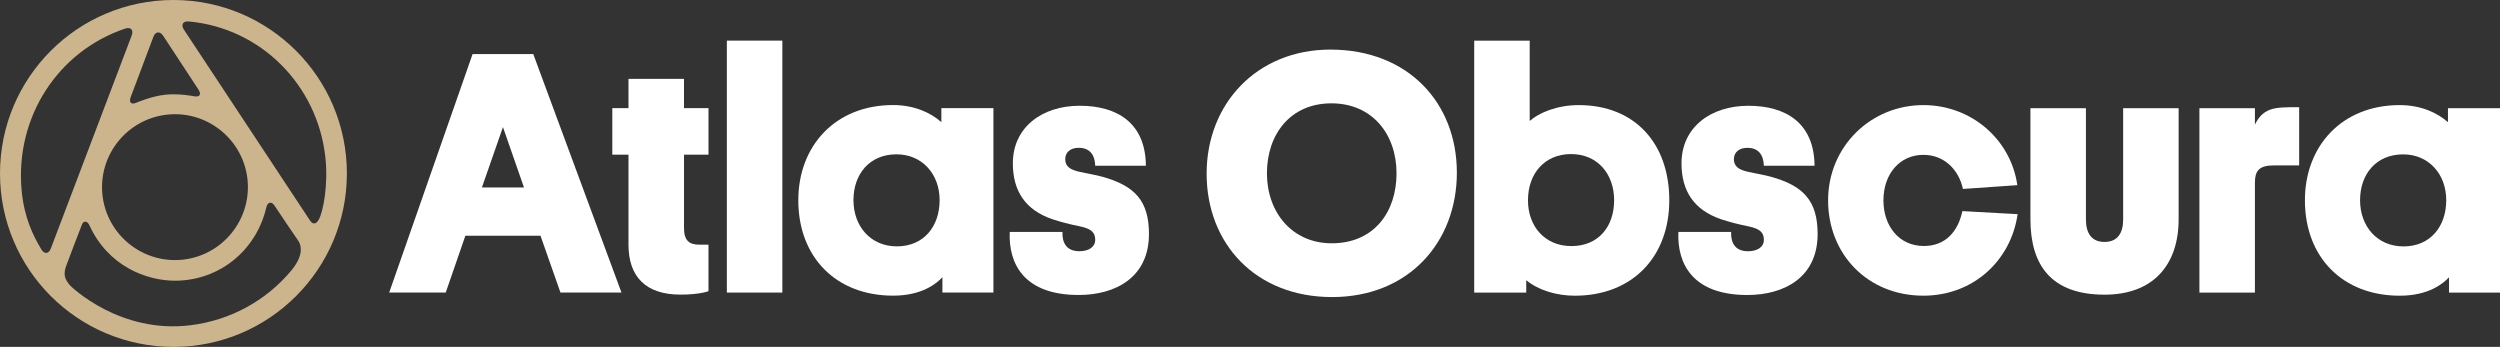
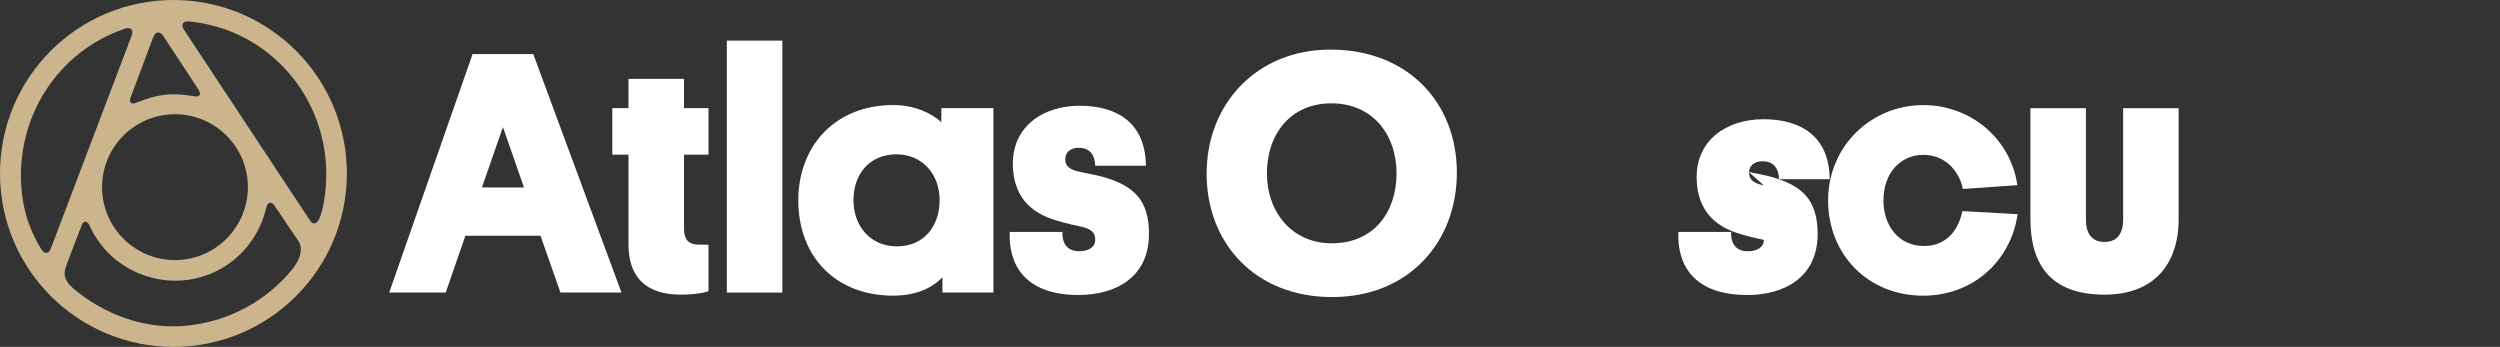
<svg xmlns="http://www.w3.org/2000/svg" id="Layer_2" viewBox="0 0 994.57 138">
  <rect x="0" y="0" width="994.57" height="138" fill="#333333" stroke="none" />
  <defs>
    <style>.cls-1{fill:#ccb58d;}.cls-1,.cls-2{stroke-width:0px;}.cls-2{fill:#fff;}</style>
  </defs>
  <g id="Layer_1-2">
    <path class="cls-2" d="m215.03,93.77h-29.89l-7.82,22.62h-22.49l33.18-94.89h24.13l35.1,94.89h-24.27l-7.95-22.62Zm-23.31-19.2h16.73l-8.36-24-8.37,24Z" />
    <path class="cls-2" d="m272.12,43.03h9.74v18.51h-9.74v29.21c0,4.94,2.06,6.58,6.03,6.58h3.7v18.51s-3.43,1.37-11.11,1.37c-13.99,0-20.71-7.27-20.71-19.88v-35.79h-6.44v-18.51h6.44v-11.66h22.08v11.66Z" />
    <path class="cls-2" d="m311.24,116.39h-22.08V16.16h22.08v100.24Z" />
    <path class="cls-2" d="m429.67,68.4c3.15.69,6.44,1.23,8.91,1.92,12.75,3.57,18.51,9.46,18.51,22.76,0,17.28-13.3,24.27-27.97,24.27-21.67,0-27.97-12.34-27.42-25.09h20.98c-.14,3.7,1.1,7.68,6.72,7.68,3.7,0,6.31-1.64,6.31-4.53s-1.51-4.39-6.03-5.35c-4.66-.96-7.27-1.65-11.11-2.88-10.7-3.7-15.63-11.24-15.63-22.21,0-14.26,11.52-22.9,26.6-22.9s26.19,6.99,26.33,23.86h-20.16c-.14-4.39-2.19-7.13-6.58-7.13-3.29,0-5.35,1.78-5.35,4.52s1.78,4.25,5.9,5.07Z" />
    <path class="cls-2" d="m374.91,110.31c-2.34,2.48-8.1,7.31-19.61,7.31-22.62,0-37.71-15.22-37.71-37.98,0-21.53,14.67-37.85,37.71-37.85,8.46,0,15.08,3.11,19.2,6.81v-5.57h20.71v73.36h-20.29v-6.08Zm-18.1-12.3c10.7,0,17-7.95,17-18.38s-6.99-18.24-17.14-18.24c-10.83,0-17.14,7.95-17.14,18.24s6.72,18.38,17.28,18.38Z" />
    <path class="cls-2" d="m529.25,19.73c30.99,0,50.33,21.25,50.33,48.95s-19.2,49.5-49.64,49.5-49.91-21.25-49.91-49.09,20.02-49.36,49.23-49.36Zm.55,77.06c16.73,0,25.78-12.34,25.78-27.84s-9.6-27.84-25.92-27.84-25.64,12.34-25.64,27.84,10.01,27.84,25.78,27.84Z" />
-     <path class="cls-2" d="m607.19,116.41h-20.71V16.17h22.08v31.95c3.7-3.29,10.97-6.31,19.47-6.31,22.35,0,36.06,15.22,36.06,37.85s-14.81,37.98-37.57,37.98c-7.27,0-14.53-2.19-19.34-6.17v4.94Zm17.96-18.51c10.83,0,17-7.82,17-18.24s-6.58-18.37-17.14-18.37-17.14,7.82-17.14,18.37,6.86,18.24,17.28,18.24Z" />
-     <path class="cls-2" d="m695.68,68.41c3.15.69,6.44,1.23,8.91,1.92,12.75,3.57,18.51,9.46,18.51,22.76,0,17.28-13.3,24.27-27.97,24.27-21.67,0-27.97-12.34-27.42-25.09h20.98c-.14,3.7,1.1,7.68,6.72,7.68,3.7,0,6.31-1.64,6.31-4.53s-1.51-4.39-6.03-5.35c-4.66-.96-7.27-1.65-11.11-2.88-10.7-3.7-15.63-11.24-15.63-22.21,0-14.26,11.52-22.9,26.6-22.9s26.19,6.99,26.33,23.86h-20.16c-.14-4.39-2.19-7.13-6.58-7.13-3.29,0-5.35,1.78-5.35,4.52s1.78,4.25,5.9,5.07Z" />
+     <path class="cls-2" d="m695.68,68.41c3.15.69,6.44,1.23,8.91,1.92,12.75,3.57,18.51,9.46,18.51,22.76,0,17.28-13.3,24.27-27.97,24.27-21.67,0-27.97-12.34-27.42-25.09h20.98c-.14,3.7,1.1,7.68,6.72,7.68,3.7,0,6.31-1.64,6.31-4.53c-4.66-.96-7.27-1.65-11.11-2.88-10.7-3.7-15.63-11.24-15.63-22.21,0-14.26,11.52-22.9,26.6-22.9s26.19,6.99,26.33,23.86h-20.16c-.14-4.39-2.19-7.13-6.58-7.13-3.29,0-5.35,1.78-5.35,4.52s1.78,4.25,5.9,5.07Z" />
    <path class="cls-2" d="m866.72,43.05v44.15c0,18.37-10.28,30.03-29.48,30.03-21.12,0-29.48-11.66-29.48-30.03v-44.15h22.08v44.29c0,5.35,2.19,8.91,7.4,8.91s7.41-3.56,7.41-8.91v-44.29h22.08Z" />
    <path class="cls-2" d="m780.69,84c-1.7,7.93-6.56,13.86-15.32,13.86-10.09,0-16.09-8.19-16.09-18.13,0-10.65,6.59-18.13,15.9-18.13,8.26,0,14.07,5.88,15.73,13.57l21.64-1.51c-2.58-18.15-18.26-31.85-37.37-31.85-20.94,0-37.91,16.48-37.91,37.91s15.73,37.91,37.91,37.91c19.9,0,34.86-14.04,37.48-32.43l-21.97-1.21Z" />
-     <path class="cls-2" d="m974.28,110.33c-2.34,2.48-8.1,7.31-19.61,7.31-22.62,0-37.71-15.22-37.71-37.98,0-21.53,14.67-37.85,37.71-37.85,8.46,0,15.08,3.11,19.2,6.81v-5.57h20.71v73.36h-20.29v-6.08Zm-18.1-12.3c10.7,0,17-7.95,17-18.38s-6.99-18.24-17.14-18.24c-10.83,0-17.14,7.95-17.14,18.24s6.72,18.38,17.28,18.38Z" />
-     <path class="cls-2" d="m914.68,65.81h-10.2c-5.9,0-7.41,2.33-7.41,6.86v43.74h-22.08V43.05h22.08v6.56c1.25-2.71,3.1-4.86,5.92-5.93,2.83-1.07,6.62-1.04,11.68-1.04v23.17Z" />
    <path class="cls-1" d="m69,0C30.89,0,0,30.89,0,69s30.89,69,69,69,69-30.89,69-69S107.11,0,69,0Zm-4.09,14.23l14.02,21.37c1.31,1.97.49,3.17-1.82,2.68,0,0-5.93-1.2-11.44-.59-5.51.61-11.3,3.12-11.3,3.12-2.14.99-3.21,0-2.36-2.21l9-23.92c.84-2.21,2.6-2.4,3.91-.43Zm33.54,57.02c1.76,15.9-9.74,30.27-25.64,32.04-15.9,1.76-30.28-9.74-32.04-25.64-1.76-15.9,9.74-30.27,25.64-32.04,15.9-1.76,30.27,9.74,32.04,25.64Zm-82.01,27.95c-3.17-5.32-6.84-12.51-7.84-23.51C5.95,46.62,23.05,20.35,49.81,11.37c2.24-.75,3.42.57,2.58,2.77L20.23,98.84c-.84,2.21-2.58,2.39-3.79.36Zm99.3,8.6c-9.79,11.63-23.79,19.6-40.03,21.6-27.98,3.45-47.28-15.21-47.9-15.92-2.4-2.79-2.56-4.72-1.42-7.88,1.32-3.68,6.13-16.05,6.13-16.05.64-1.94,2.21-1.73,3.01,0,7.5,16.45,22.82,22.12,34.09,22.12,17.36,0,32.23-11.74,36.31-29.09.55-2.5,2.29-2.44,3.36-.66.69,1.16,9.25,13.68,9.25,13.68,1.83,2.62,1.77,6.78-2.79,12.19Zm11.04-20.37c-1.05,1.8-2.37,2.12-3.65-.01L73.19,11.83c-1.31-1.97-.44-3.52,1.91-3.3,28.75,2.65,51.08,25.3,54.31,53.76,1.29,11.32-.89,22.16-2.63,25.14Z" />
  </g>
</svg>